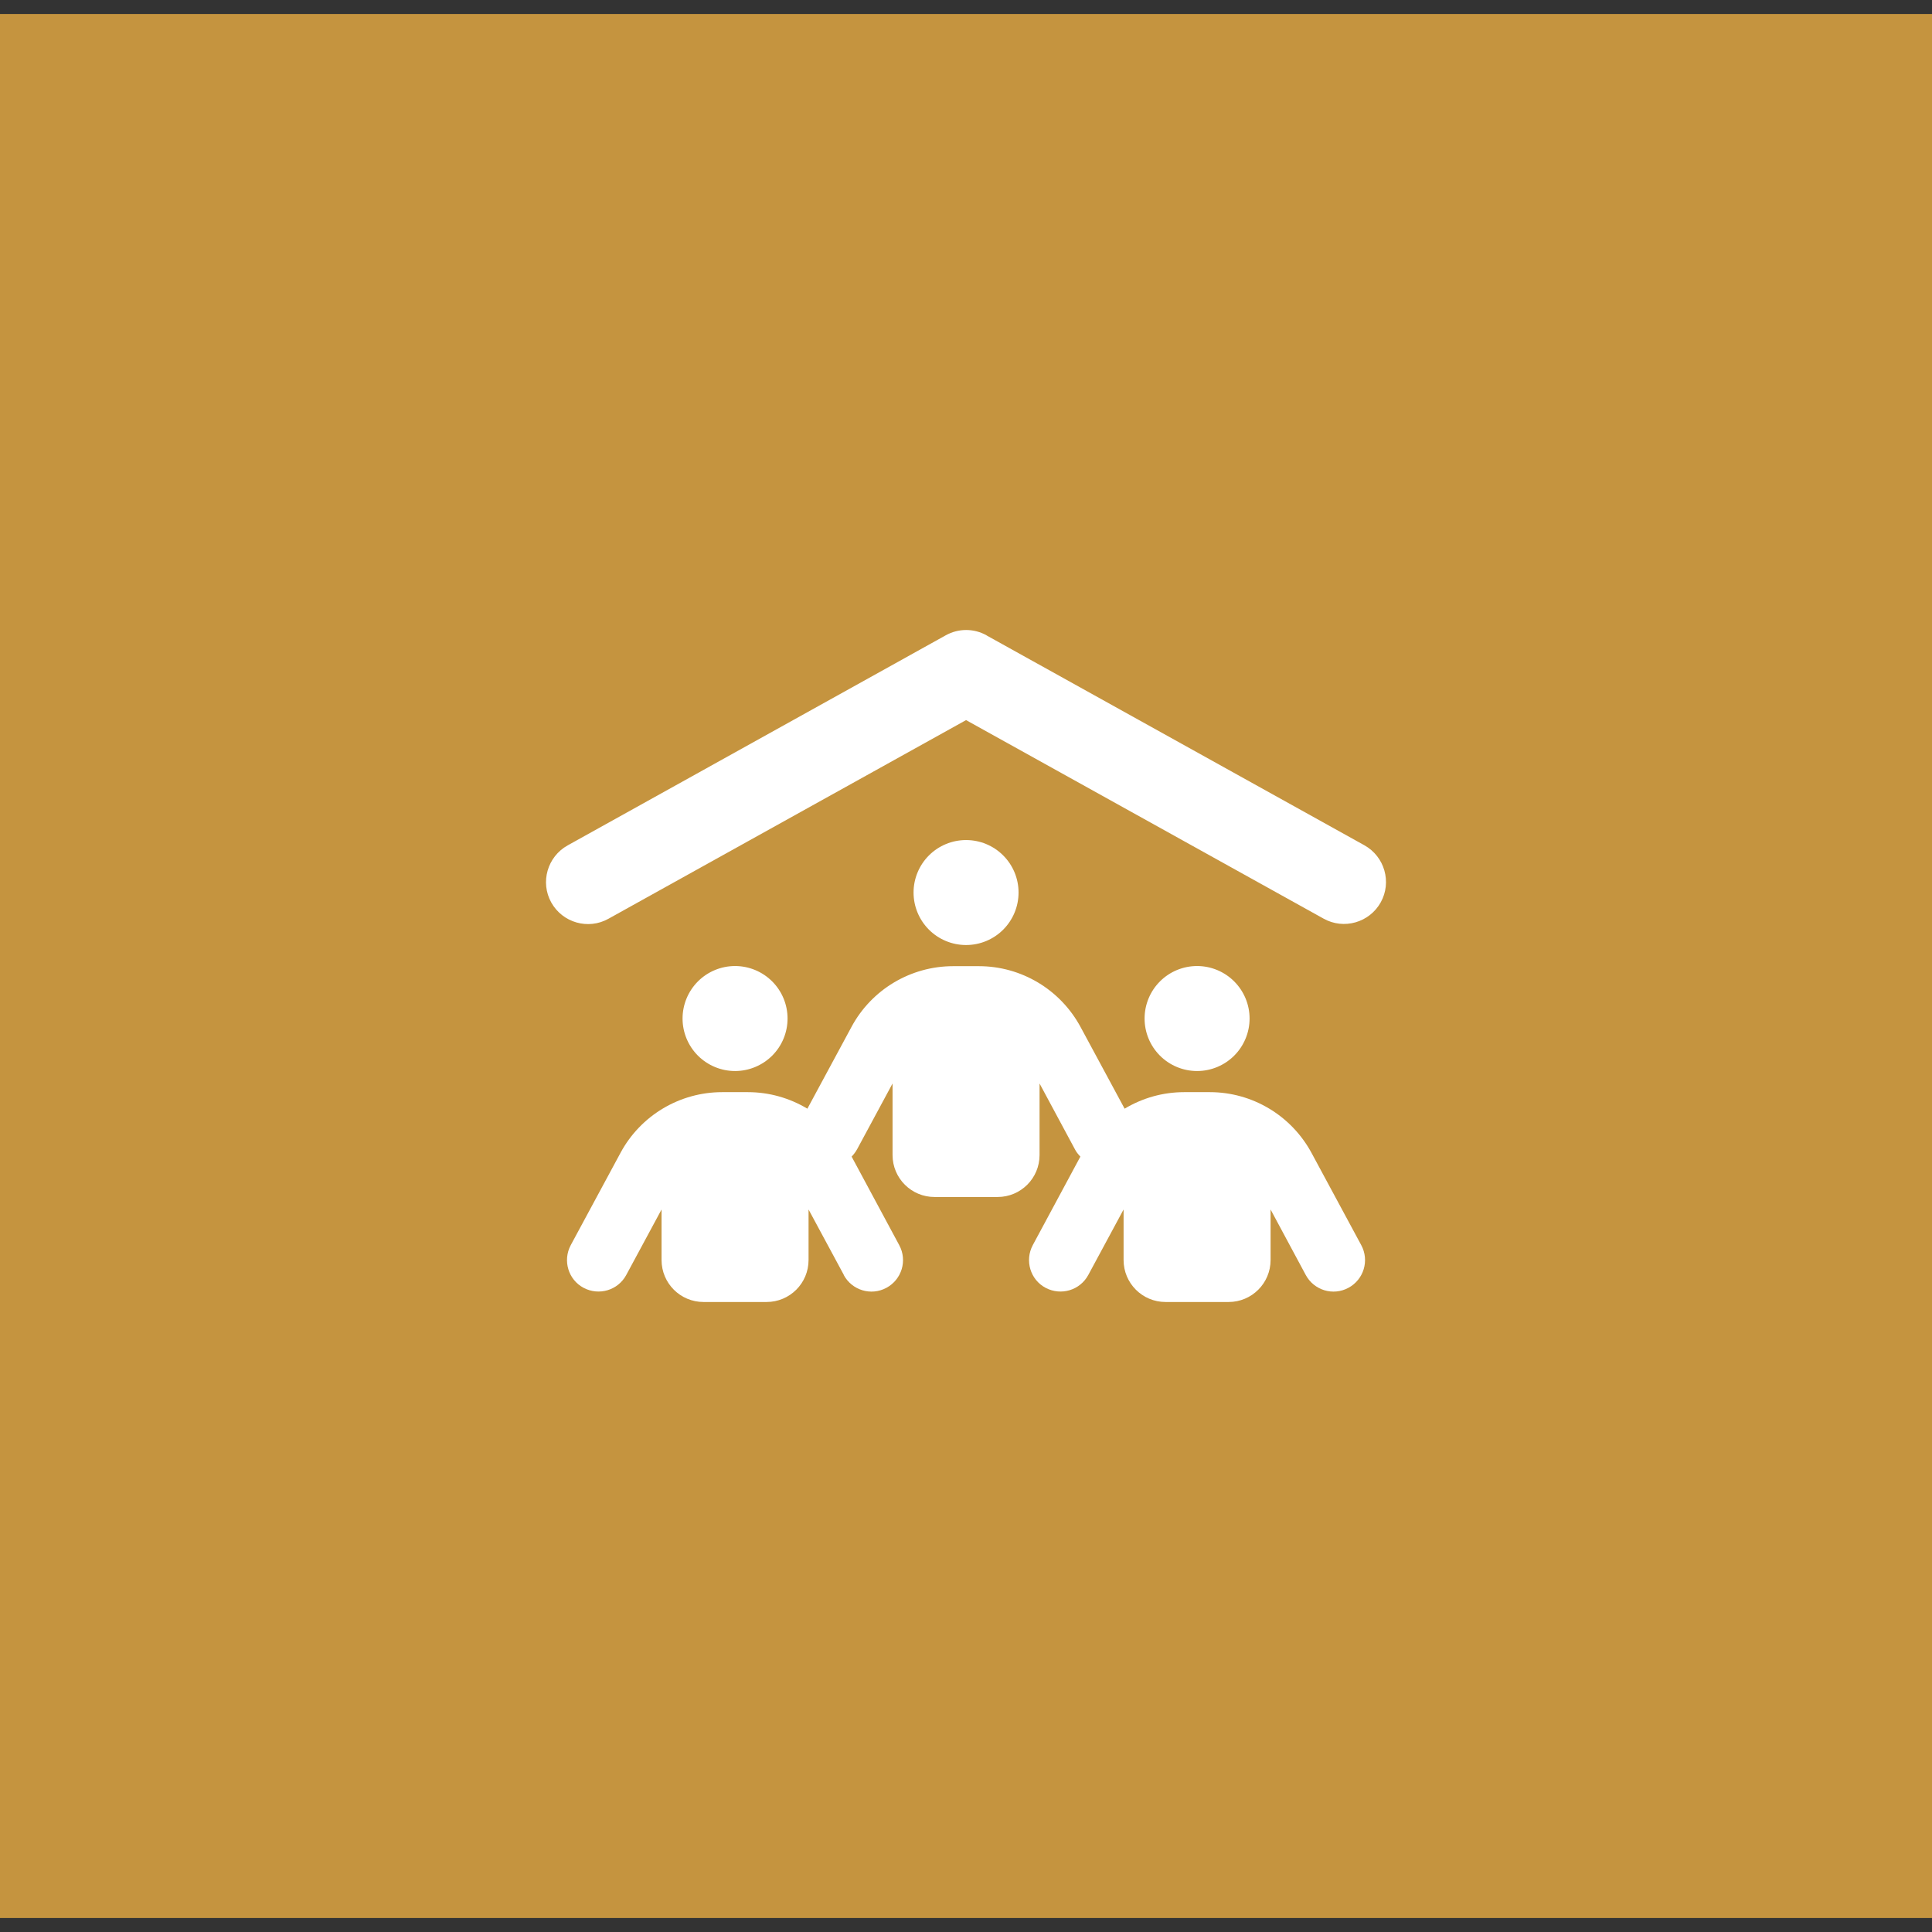
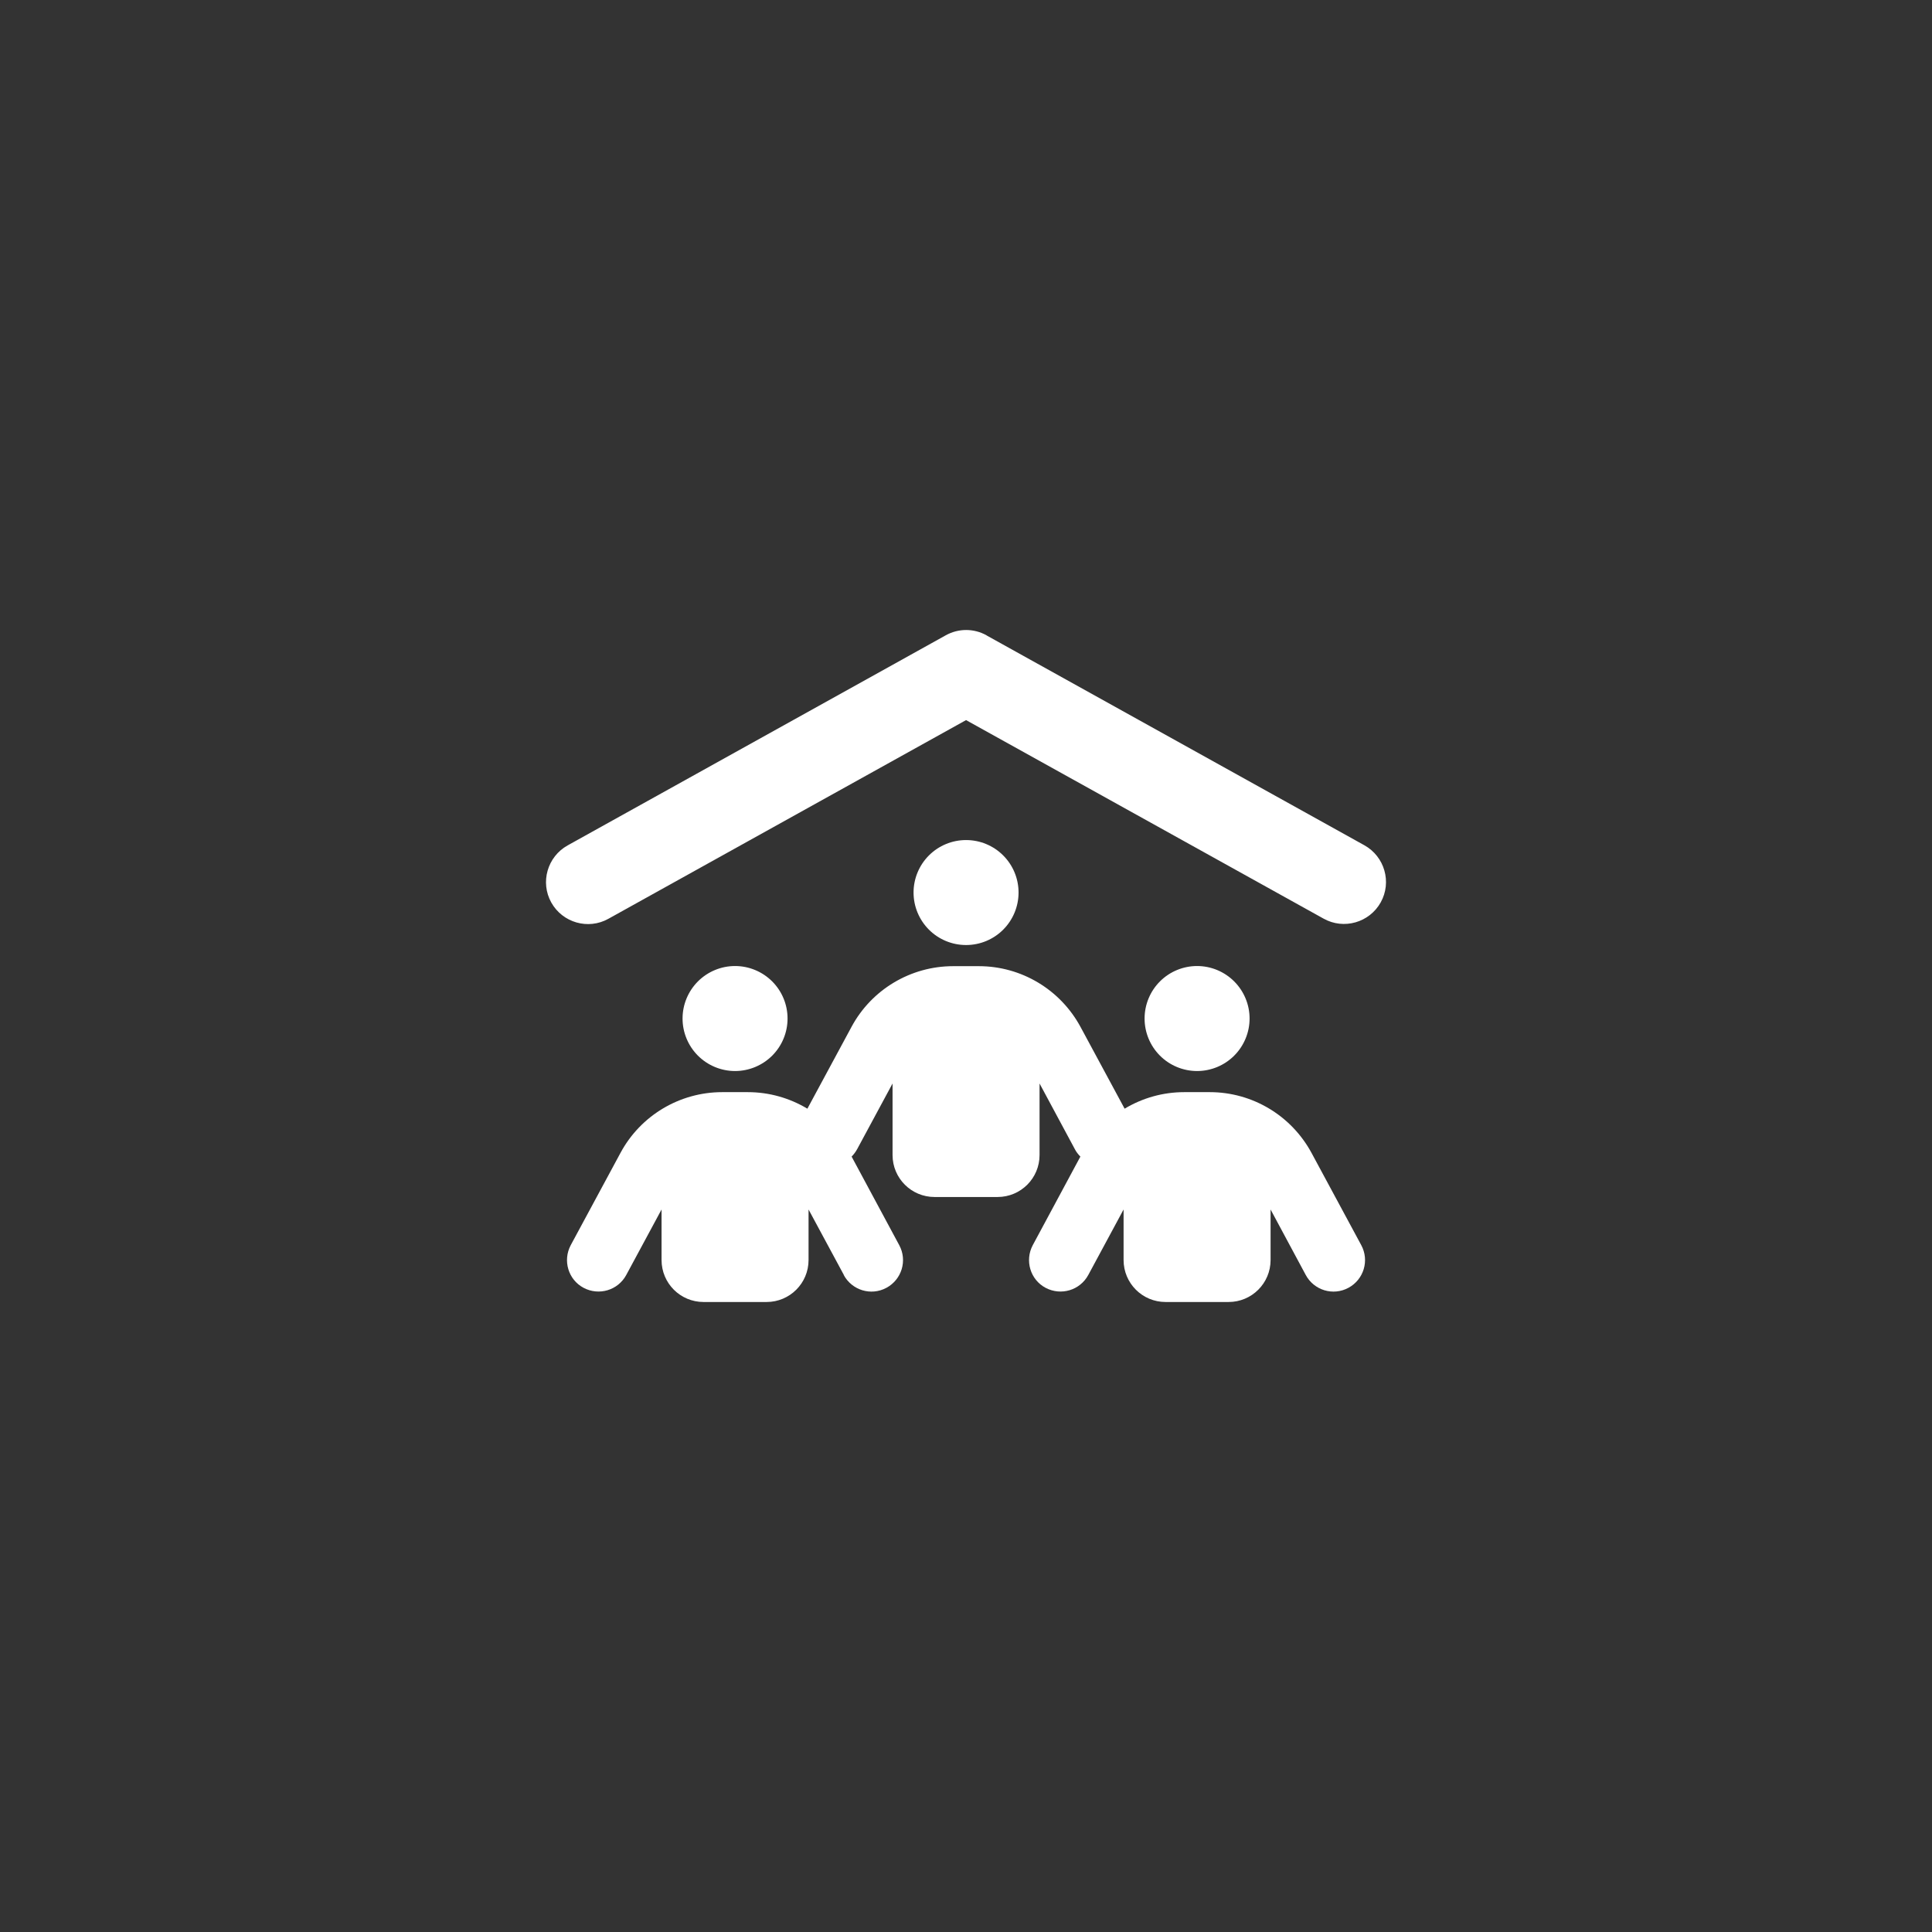
<svg xmlns="http://www.w3.org/2000/svg" width="69" height="69" viewBox="0 0 69 69" fill="none">
  <rect x="0" y="0" width="69" height="69" fill="#333333" stroke="none" />
-   <rect width="69" height="68" transform="translate(0 0.5)" fill="#C5943F" />
  <path d="M35.229 22.69L48.729 30.189C49.451 30.592 49.714 31.506 49.311 32.228C48.908 32.95 47.993 33.212 47.272 32.809L34.502 25.718L21.728 32.814C21.006 33.217 20.092 32.954 19.689 32.233C19.286 31.511 19.549 30.597 20.271 30.194L33.776 22.69C34.23 22.437 34.779 22.437 35.234 22.69H35.229ZM34.502 30.002C35 30.002 35.477 30.199 35.828 30.551C36.18 30.902 36.377 31.379 36.377 31.876C36.377 32.374 36.18 32.85 35.828 33.202C35.477 33.554 35 33.751 34.502 33.751C34.005 33.751 33.528 33.554 33.176 33.202C32.825 32.85 32.627 32.374 32.627 31.876C32.627 31.379 32.825 30.902 33.176 30.551C33.528 30.199 34.005 30.002 34.502 30.002ZM26.252 34.501C26.749 34.501 27.226 34.699 27.578 35.05C27.93 35.402 28.127 35.879 28.127 36.376C28.127 36.873 27.93 37.35 27.578 37.702C27.226 38.053 26.749 38.251 26.252 38.251C25.755 38.251 25.278 38.053 24.926 37.702C24.575 37.35 24.377 36.873 24.377 36.376C24.377 35.879 24.575 35.402 24.926 35.05C25.278 34.699 25.755 34.501 26.252 34.501ZM40.878 36.376C40.878 35.879 41.075 35.402 41.427 35.05C41.778 34.699 42.255 34.501 42.753 34.501C43.25 34.501 43.727 34.699 44.078 35.05C44.43 35.402 44.628 35.879 44.628 36.376C44.628 36.873 44.43 37.35 44.078 37.702C43.727 38.053 43.25 38.251 42.753 38.251C42.255 38.251 41.778 38.053 41.427 37.702C41.075 37.35 40.878 36.873 40.878 36.376ZM30.138 45.535L28.877 43.196V45C28.877 45.83 28.207 46.5 27.377 46.5H25.127C24.297 46.5 23.627 45.83 23.627 45V43.196L22.366 45.535C22.071 46.083 21.391 46.284 20.843 45.994C20.294 45.703 20.092 45.019 20.383 44.471L22.16 41.175C22.877 39.84 24.274 39.005 25.793 39.005H26.707C27.471 39.005 28.202 39.216 28.835 39.596L30.41 36.676C31.127 35.34 32.524 34.506 34.043 34.506H34.957C36.476 34.506 37.868 35.34 38.59 36.676L40.165 39.596C40.798 39.216 41.529 39.005 42.293 39.005H43.207C44.726 39.005 46.118 39.84 46.84 41.175L48.617 44.471C48.912 45.019 48.706 45.699 48.157 45.994C47.609 46.289 46.929 46.083 46.634 45.535L45.378 43.196V45C45.378 45.83 44.707 46.5 43.878 46.5H41.628C40.798 46.5 40.128 45.83 40.128 45V43.196L38.867 45.535C38.571 46.083 37.892 46.284 37.343 45.994C36.795 45.703 36.593 45.019 36.884 44.471L38.585 41.307C38.506 41.227 38.435 41.138 38.384 41.035L37.127 38.696V41.251C37.127 42.08 36.457 42.75 35.627 42.75H33.377C32.548 42.75 31.877 42.08 31.877 41.251V38.696L30.616 41.035C30.56 41.138 30.494 41.227 30.415 41.307L32.116 44.471C32.412 45.019 32.205 45.699 31.657 45.994C31.108 46.289 30.429 46.083 30.133 45.535H30.138Z" fill="white" />
</svg>